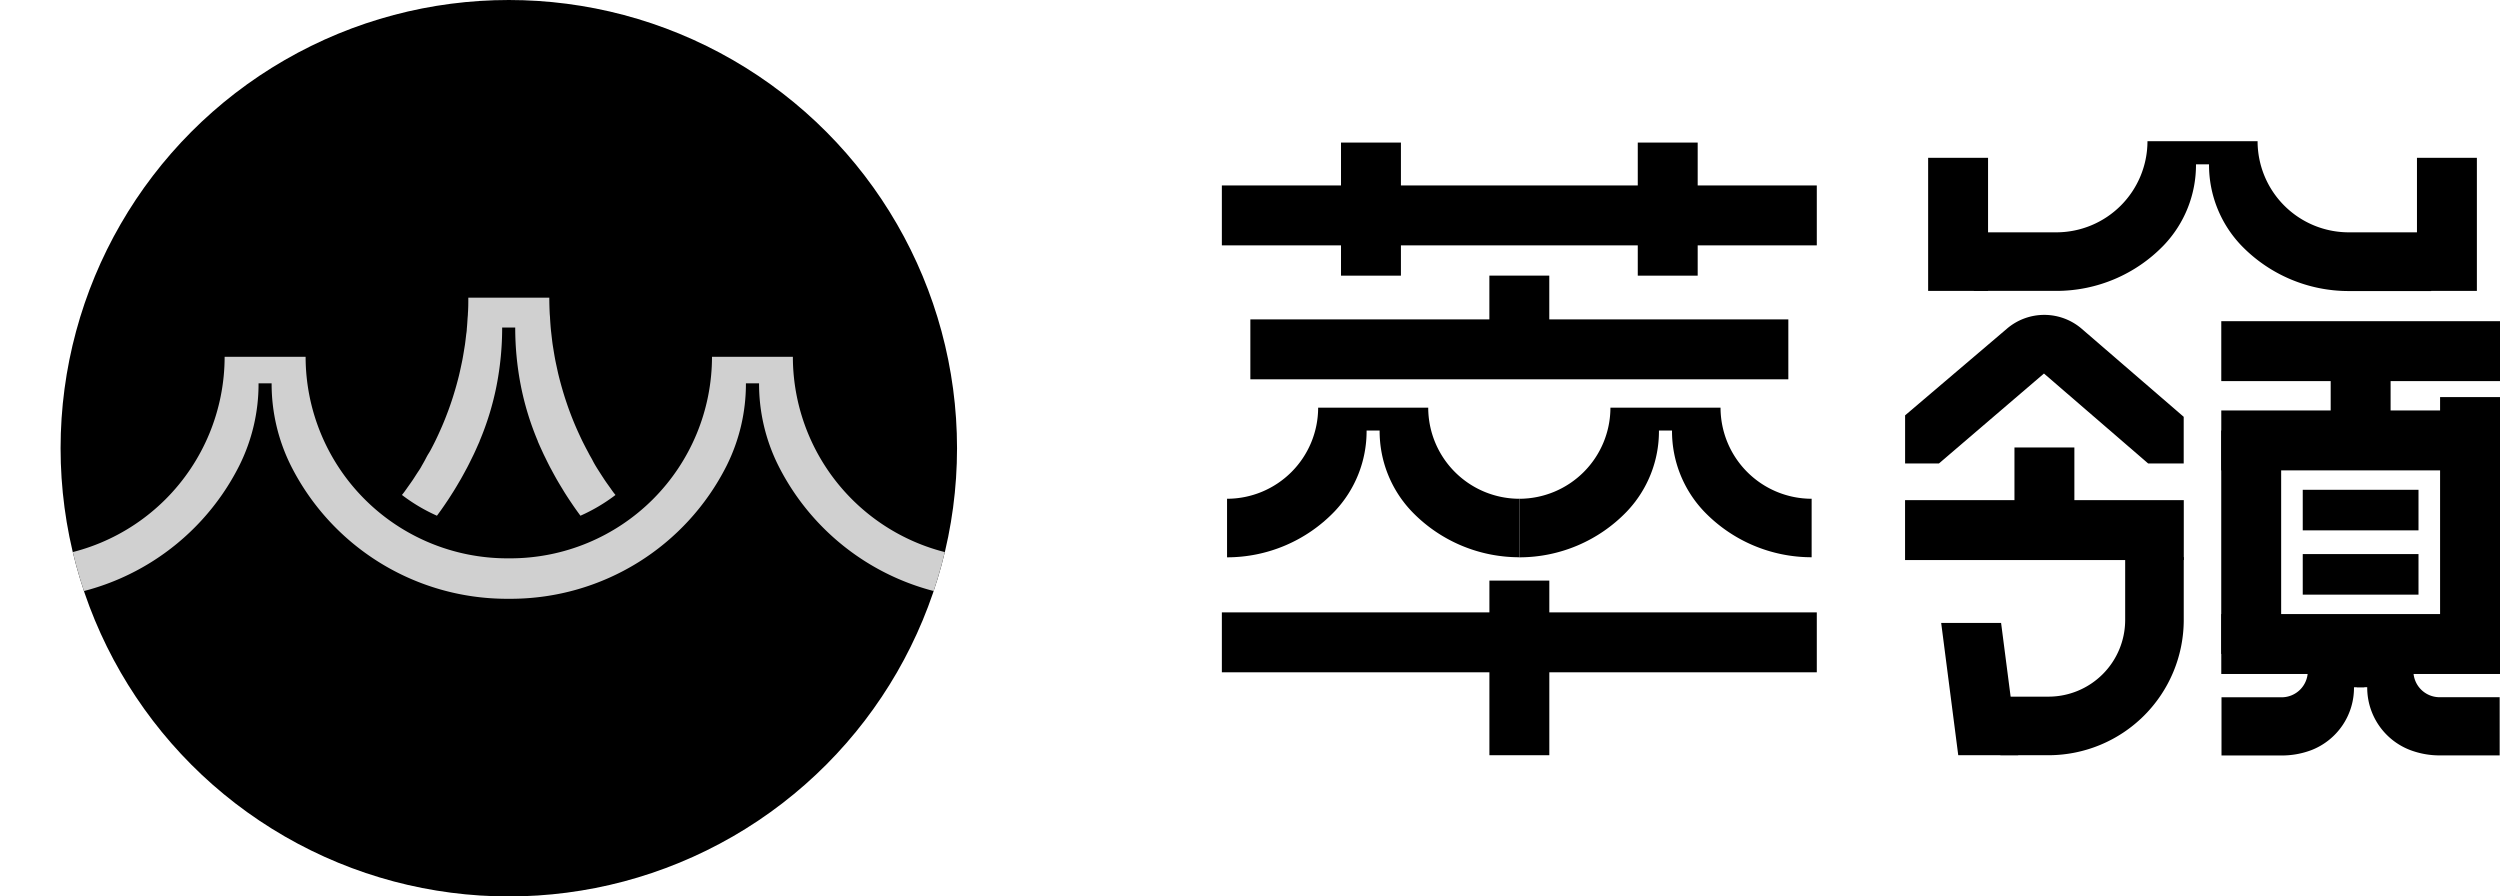
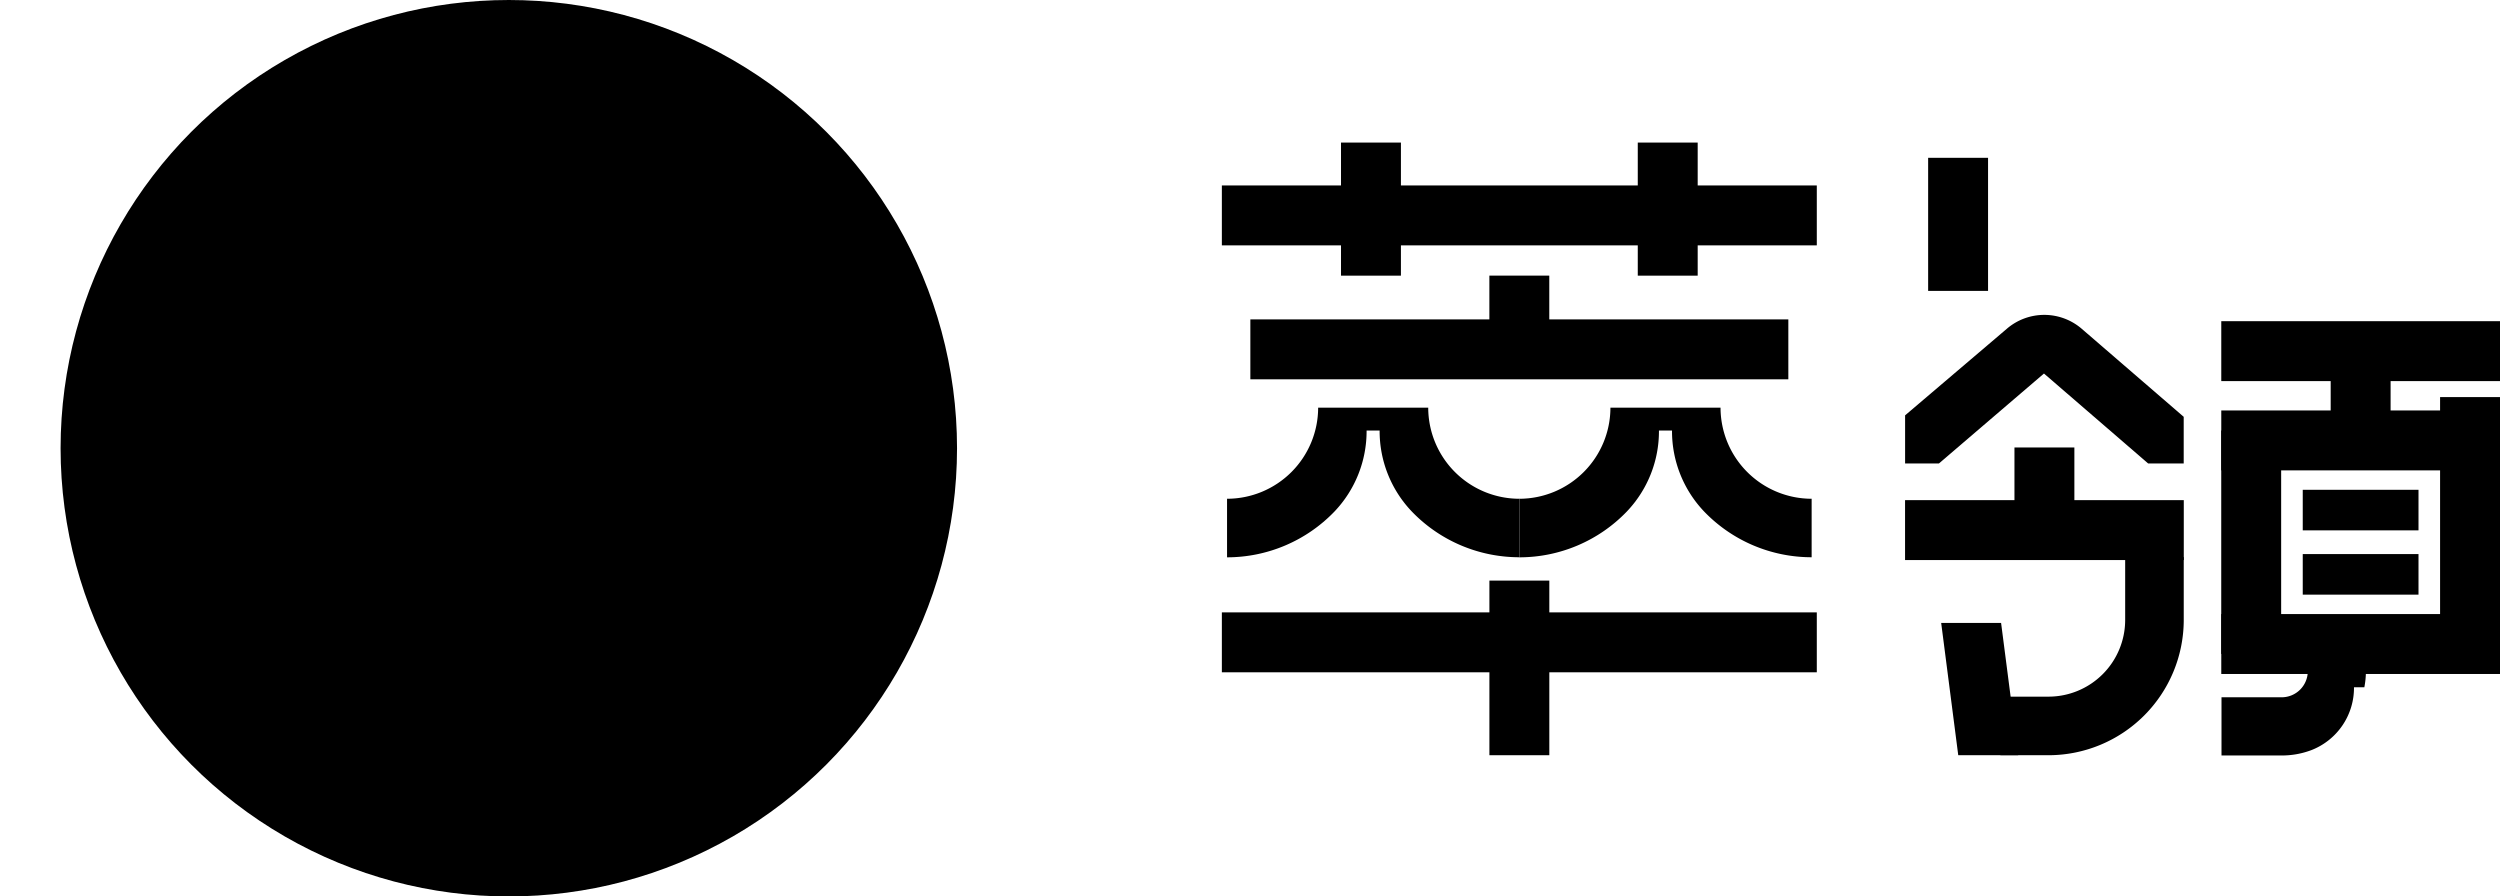
<svg xmlns="http://www.w3.org/2000/svg" viewBox="0 0 669.31 240">
  <defs>
    <style>.cls-1{fill:none;}.cls-2{clip-path:url(#clip-path);}.cls-3{fill:#d0d0d0;}</style>
    <clipPath id="clip-path" transform="translate(16.22)">
-       <circle class="cls-1" cx="120" cy="120" r="120" />
-     </clipPath>
+       </clipPath>
  </defs>
  <g id="图层_2" data-name="图层 2">
    <g id="图层_1-2" data-name="图层 1">
      <circle cx="136.22" cy="120" r="120" />
      <g class="cls-2">
-         <path class="cls-3" d="M250,149.48a54,54,0,0,1-53.95-53.95H174.4a54,54,0,0,1-53.94,53.95h-.92A54,54,0,0,1,65.6,95.53H43.92A54,54,0,0,1-10,149.48h-6.19v10.83H-9.7a64.76,64.76,0,0,0,57.52-35.6A48.89,48.89,0,0,0,53,102.63h3.5a49,49,0,0,0,5.18,22.08,64.77,64.77,0,0,0,57.53,35.6h1.56a64.77,64.77,0,0,0,57.53-35.6,49,49,0,0,0,5.18-22.08H187a48.89,48.89,0,0,0,5.19,22.08,64.76,64.76,0,0,0,57.52,35.6h6.52V149.48Z" transform="translate(16.22)" />
        <path class="cls-3" d="M100.76,138.07l.11-.15c.65-.88,1.29-1.77,1.91-2.68l.33-.49c.58-.84,1.14-1.7,1.68-2.57.14-.22.29-.44.42-.66.51-.81,1-1.64,1.48-2.47.16-.27.33-.54.48-.81.45-.8.89-1.6,1.32-2.41.17-.31.34-.61.5-.93.42-.81.82-1.63,1.22-2.45.15-.31.31-.61.45-.92.53-1.11,1-2.23,1.51-3.35l0-.07a75.65,75.65,0,0,0,4.56-14.9,80.66,80.66,0,0,0,1.49-15.52h3.5a80.66,80.66,0,0,0,1.49,15.52,75.65,75.65,0,0,0,4.56,14.9l0,.07c.48,1.12,1,2.24,1.51,3.35.14.31.3.61.45.92.4.82.8,1.64,1.22,2.45.16.32.34.62.5.93.43.81.87,1.61,1.32,2.41.15.27.32.54.47.81.49.83,1,1.66,1.49,2.47.13.22.27.44.41.66.55.87,1.11,1.72,1.69,2.57l.33.49c.62.91,1.26,1.8,1.91,2.68l.11.15a46.72,46.72,0,0,0,9.38-5.55l-.5-.63c-.42-.56-.81-1.14-1.22-1.71s-.8-1.11-1.18-1.68-.76-1.16-1.13-1.74-.75-1.16-1.11-1.75-.7-1.18-1-1.78-.69-1.2-1-1.81-.64-1.19-.95-1.8-.64-1.24-.94-1.87-.57-1.21-.85-1.82-.58-1.29-.86-1.94-.51-1.22-.76-1.84-.52-1.33-.77-2-.45-1.23-.66-1.85-.47-1.38-.69-2.08-.38-1.22-.56-1.84-.41-1.43-.6-2.15-.32-1.22-.47-1.83-.34-1.5-.5-2.24-.26-1.2-.38-1.81c-.15-.78-.28-1.56-.41-2.35-.09-.58-.19-1.16-.28-1.74-.12-.84-.21-1.68-.31-2.52-.06-.55-.13-1.09-.18-1.63-.09-1-.15-1.9-.21-2.86,0-.44-.07-.88-.09-1.33-.07-1.41-.11-2.82-.11-4.23H109.16c0,1.41,0,2.82-.11,4.23,0,.45-.06.89-.09,1.33-.06,1-.12,1.91-.21,2.86,0,.54-.12,1.08-.18,1.63-.1.84-.19,1.68-.31,2.52-.09.58-.19,1.16-.28,1.74-.13.79-.26,1.57-.41,2.35-.12.61-.25,1.21-.38,1.81-.16.75-.32,1.49-.5,2.24s-.31,1.22-.47,1.83-.39,1.44-.6,2.15-.37,1.23-.56,1.84-.45,1.39-.69,2.08-.43,1.23-.66,1.84-.51,1.35-.77,2-.5,1.23-.76,1.84-.57,1.29-.86,1.94-.56,1.21-.85,1.82-.62,1.25-.94,1.87-.62,1.21-1,1.8-.68,1.21-1,1.81-.68,1.19-1,1.78-.73,1.16-1.11,1.74-.74,1.17-1.13,1.75-.78,1.12-1.18,1.68-.8,1.15-1.22,1.71l-.5.63A46.72,46.72,0,0,0,100.76,138.07Z" transform="translate(16.22)" />
      </g>
      <rect x="490.19" y="52.04" width="35.63" height="16.04" transform="translate(464.17 568.07) rotate(-90)" />
-       <rect x="621.07" y="52.04" width="35.63" height="16.04" transform="translate(595.04 698.95) rotate(-90)" />
      <rect x="510.03" y="133.9" width="74.62" height="16.04" />
      <rect x="594.69" y="109.89" width="74.62" height="16.04" />
      <rect x="594.69" y="164.4" width="74.62" height="16.04" />
      <rect x="616.5" y="131.13" width="30.99" height="10.86" />
      <rect x="616.5" y="148.34" width="30.99" height="10.86" />
      <rect x="594.69" y="85.99" width="74.62" height="16.04" />
      <rect x="517.42" y="125.48" width="27.4" height="16.04" transform="translate(413.84 664.62) rotate(-90)" />
      <rect x="602.08" y="101.05" width="27.4" height="16.04" transform="translate(522.93 724.84) rotate(-90)" />
      <rect x="556.58" y="137.14" width="59.81" height="16.04" transform="translate(457.54 731.65) rotate(-90)" />
      <rect x="609.3" y="134.07" width="71.54" height="16.04" transform="translate(519.2 787.15) rotate(-90)" />
      <polygon points="535.74 166.77 540.32 202.19 524.27 202.19 519.7 166.77 535.74 166.77" />
      <path d="M532.22,202.19H519.35l-9.12-15.68h22A20.54,20.54,0,0,0,552.74,166V149.15h15.68V166A36.24,36.24,0,0,1,532.22,202.19Z" transform="translate(16.22)" />
      <path d="M502.88,124.08,531,100l27.89,24.08h9.52V111.59L541.08,88a15.37,15.37,0,0,0-20,0L493.82,111.2v12.88Z" transform="translate(16.22)" />
-       <path d="M612.57,62.2a24.41,24.41,0,0,1-24.38-24.39H558.71A24.42,24.42,0,0,1,534.32,62.2h-22.1V77.88h22.1a39.92,39.92,0,0,0,28.73-12.19A31.16,31.16,0,0,0,571.7,44h3.49a31.2,31.2,0,0,0,8.65,21.73,39.93,39.93,0,0,0,28.73,12.19h22.1V62.2Z" transform="translate(16.22)" />
      <rect x="327.12" y="49.65" width="159.28" height="16.04" />
      <rect x="334.75" y="85.51" width="144.03" height="16.04" />
      <rect x="327.12" y="163.95" width="159.28" height="16.04" />
      <rect x="333" y="47.96" width="35.63" height="16.04" transform="translate(311.06 406.8) rotate(-90)" />
      <rect x="378.78" y="77.54" width="23.53" height="16.04" transform="translate(321.2 476.1) rotate(-90)" />
      <rect x="367.17" y="170.8" width="46.75" height="16.04" transform="translate(227.95 569.36) rotate(-90)" />
      <rect x="412.45" y="47.96" width="35.63" height="16.04" transform="translate(390.51 486.25) rotate(-90)" />
      <path d="M390.54,133.53a24.42,24.42,0,0,1-24.39-24.39H336.68a24.42,24.42,0,0,1-24.39,24.39v15.68A39.92,39.92,0,0,0,341,137a31.2,31.2,0,0,0,8.65-21.73h3.49A31.16,31.16,0,0,0,361.81,137a39.92,39.92,0,0,0,28.73,12.19Z" transform="translate(16.22)" />
      <path d="M468.8,133.53a24.42,24.42,0,0,1-24.39-24.39H414.93a24.42,24.42,0,0,1-24.39,24.39v15.68A39.92,39.92,0,0,0,419.27,137a31.16,31.16,0,0,0,8.65-21.73h3.5A31.16,31.16,0,0,0,440.07,137a39.9,39.9,0,0,0,28.73,12.19Z" transform="translate(16.22)" />
-       <path d="M636.91,186.66a7,7,0,0,1-7-7H614.35a22,22,0,0,0,.42,4.32h2.77A17.89,17.89,0,0,0,629,200.79a22.3,22.3,0,0,0,7.95,1.45H653V186.66Z" transform="translate(16.22)" />
      <path d="M614,184h2.77a22.76,22.76,0,0,0,.42-4.32H601.63a7,7,0,0,1-7,7h-16.1v15.58h16.1a22.38,22.38,0,0,0,8-1.45A17.89,17.89,0,0,0,614,184Z" transform="translate(16.22)" />
    </g>
  </g>
</svg>